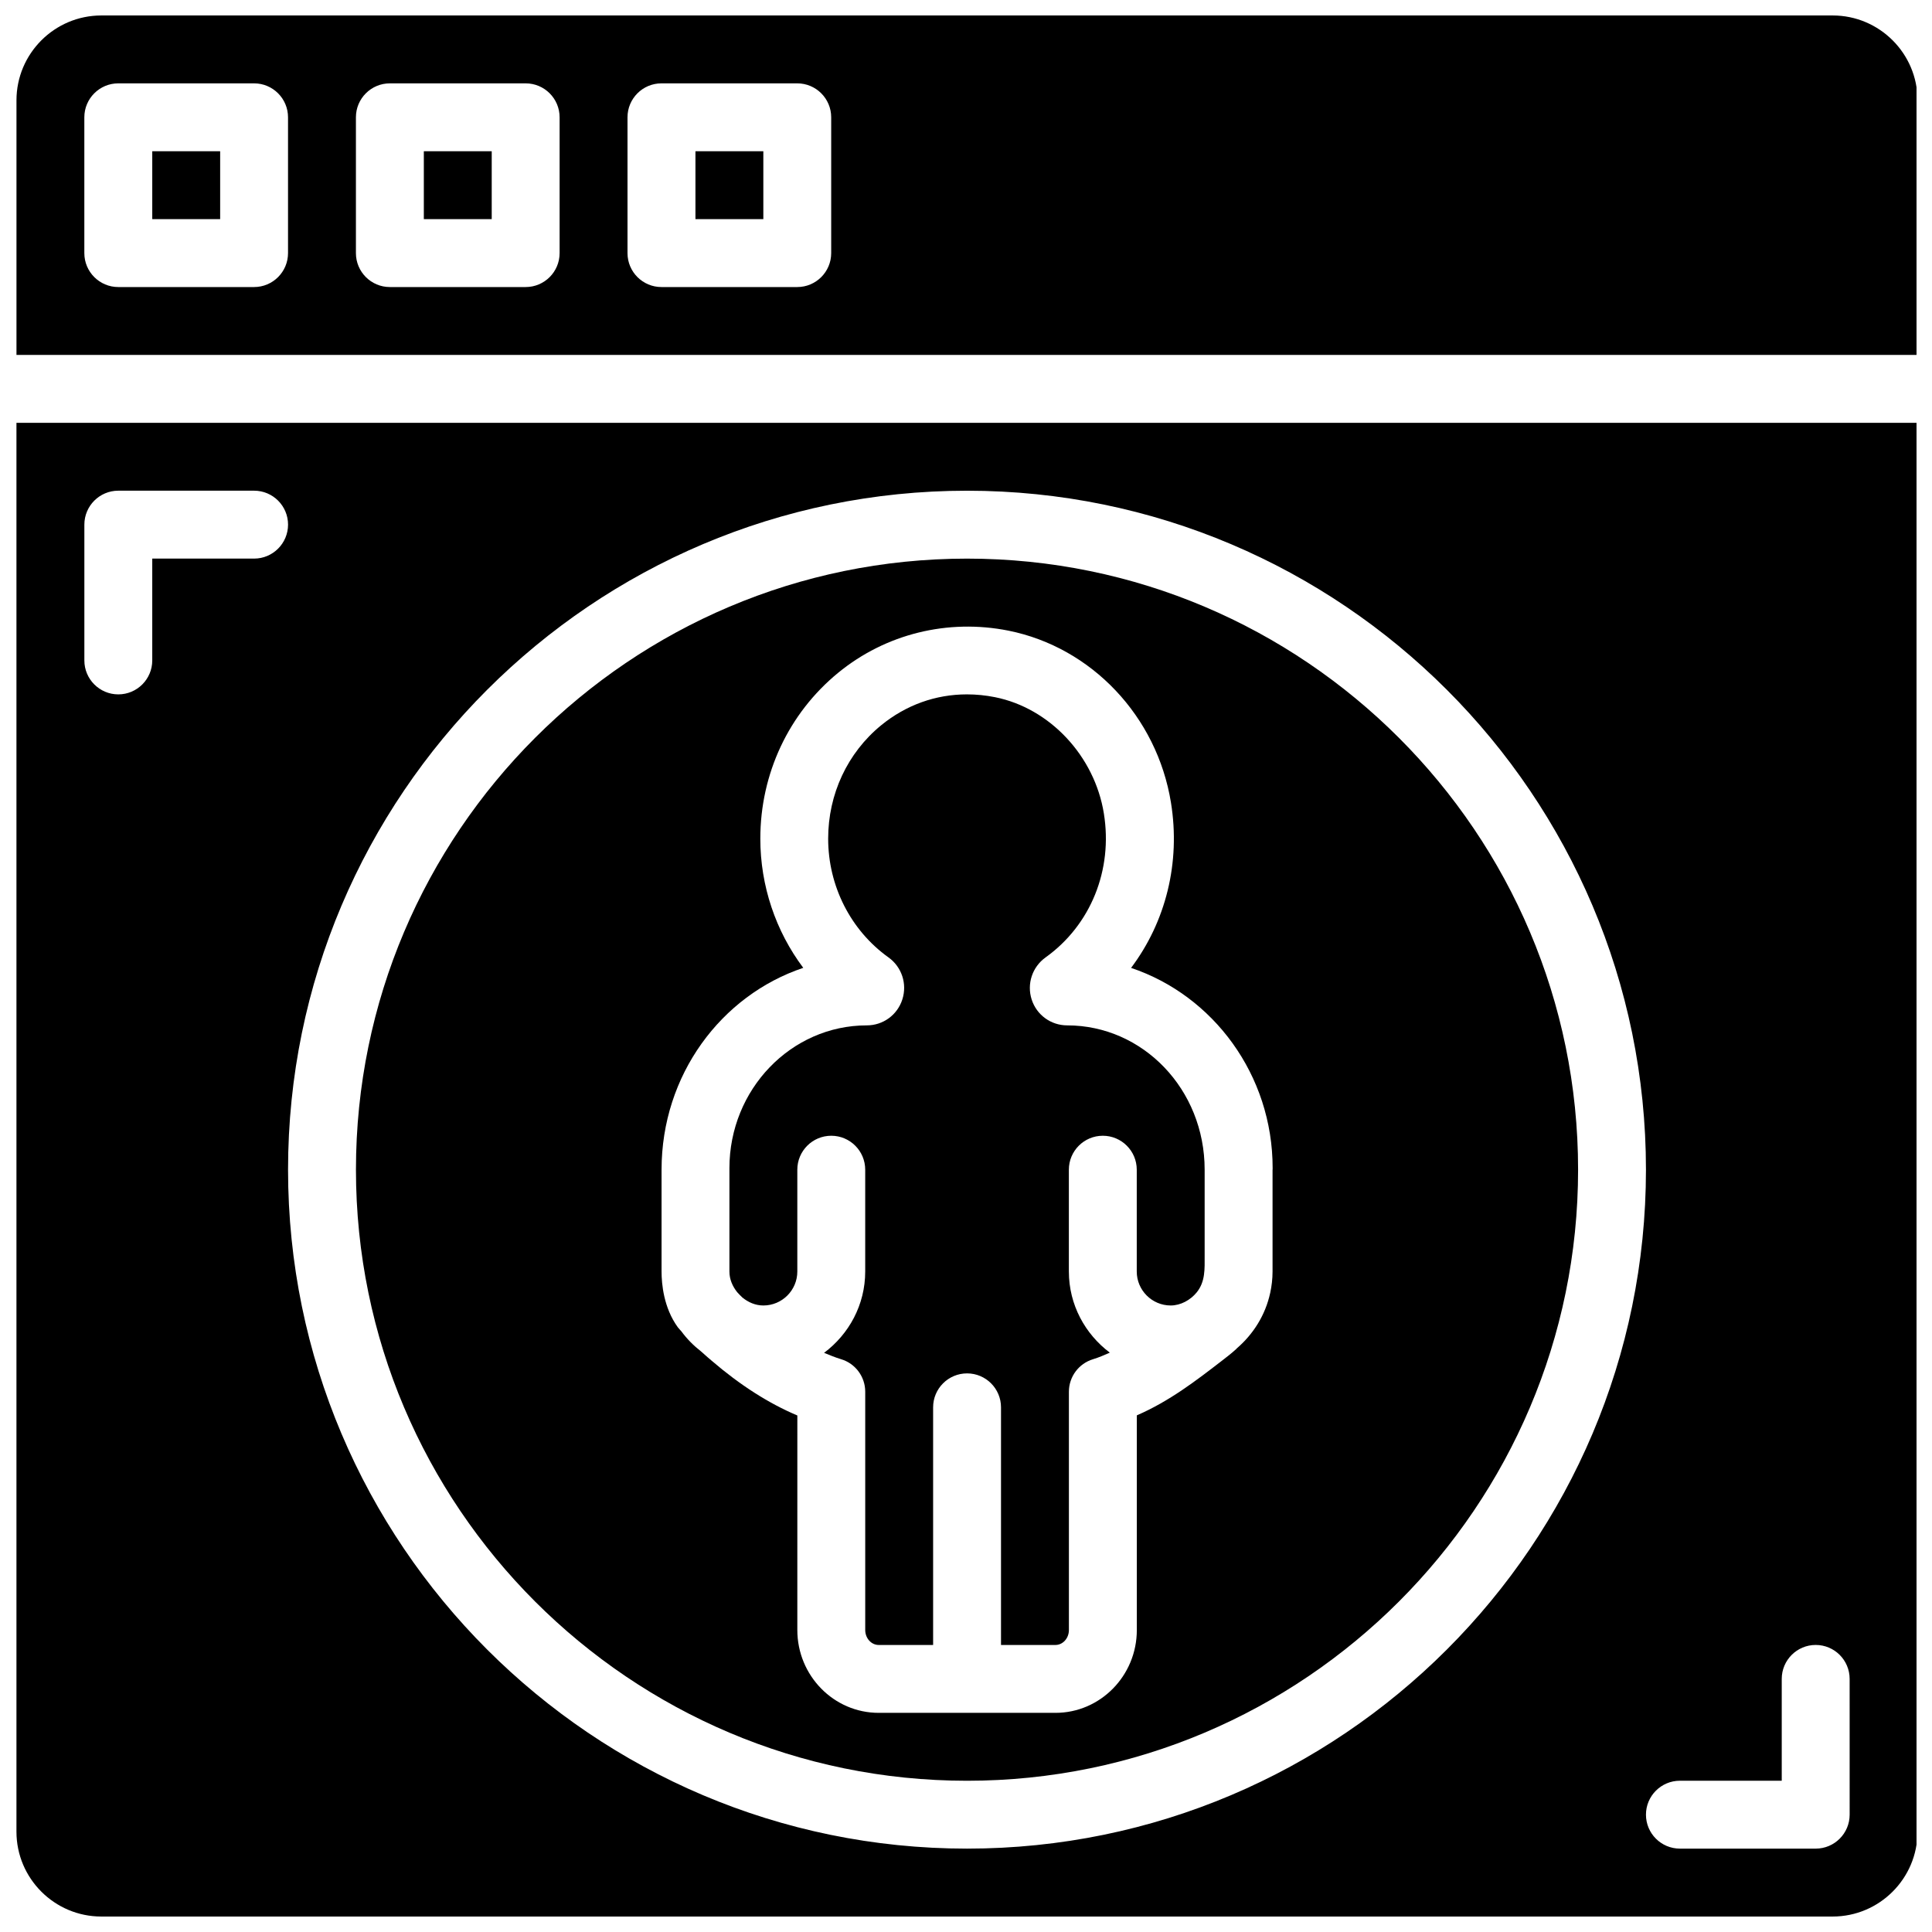
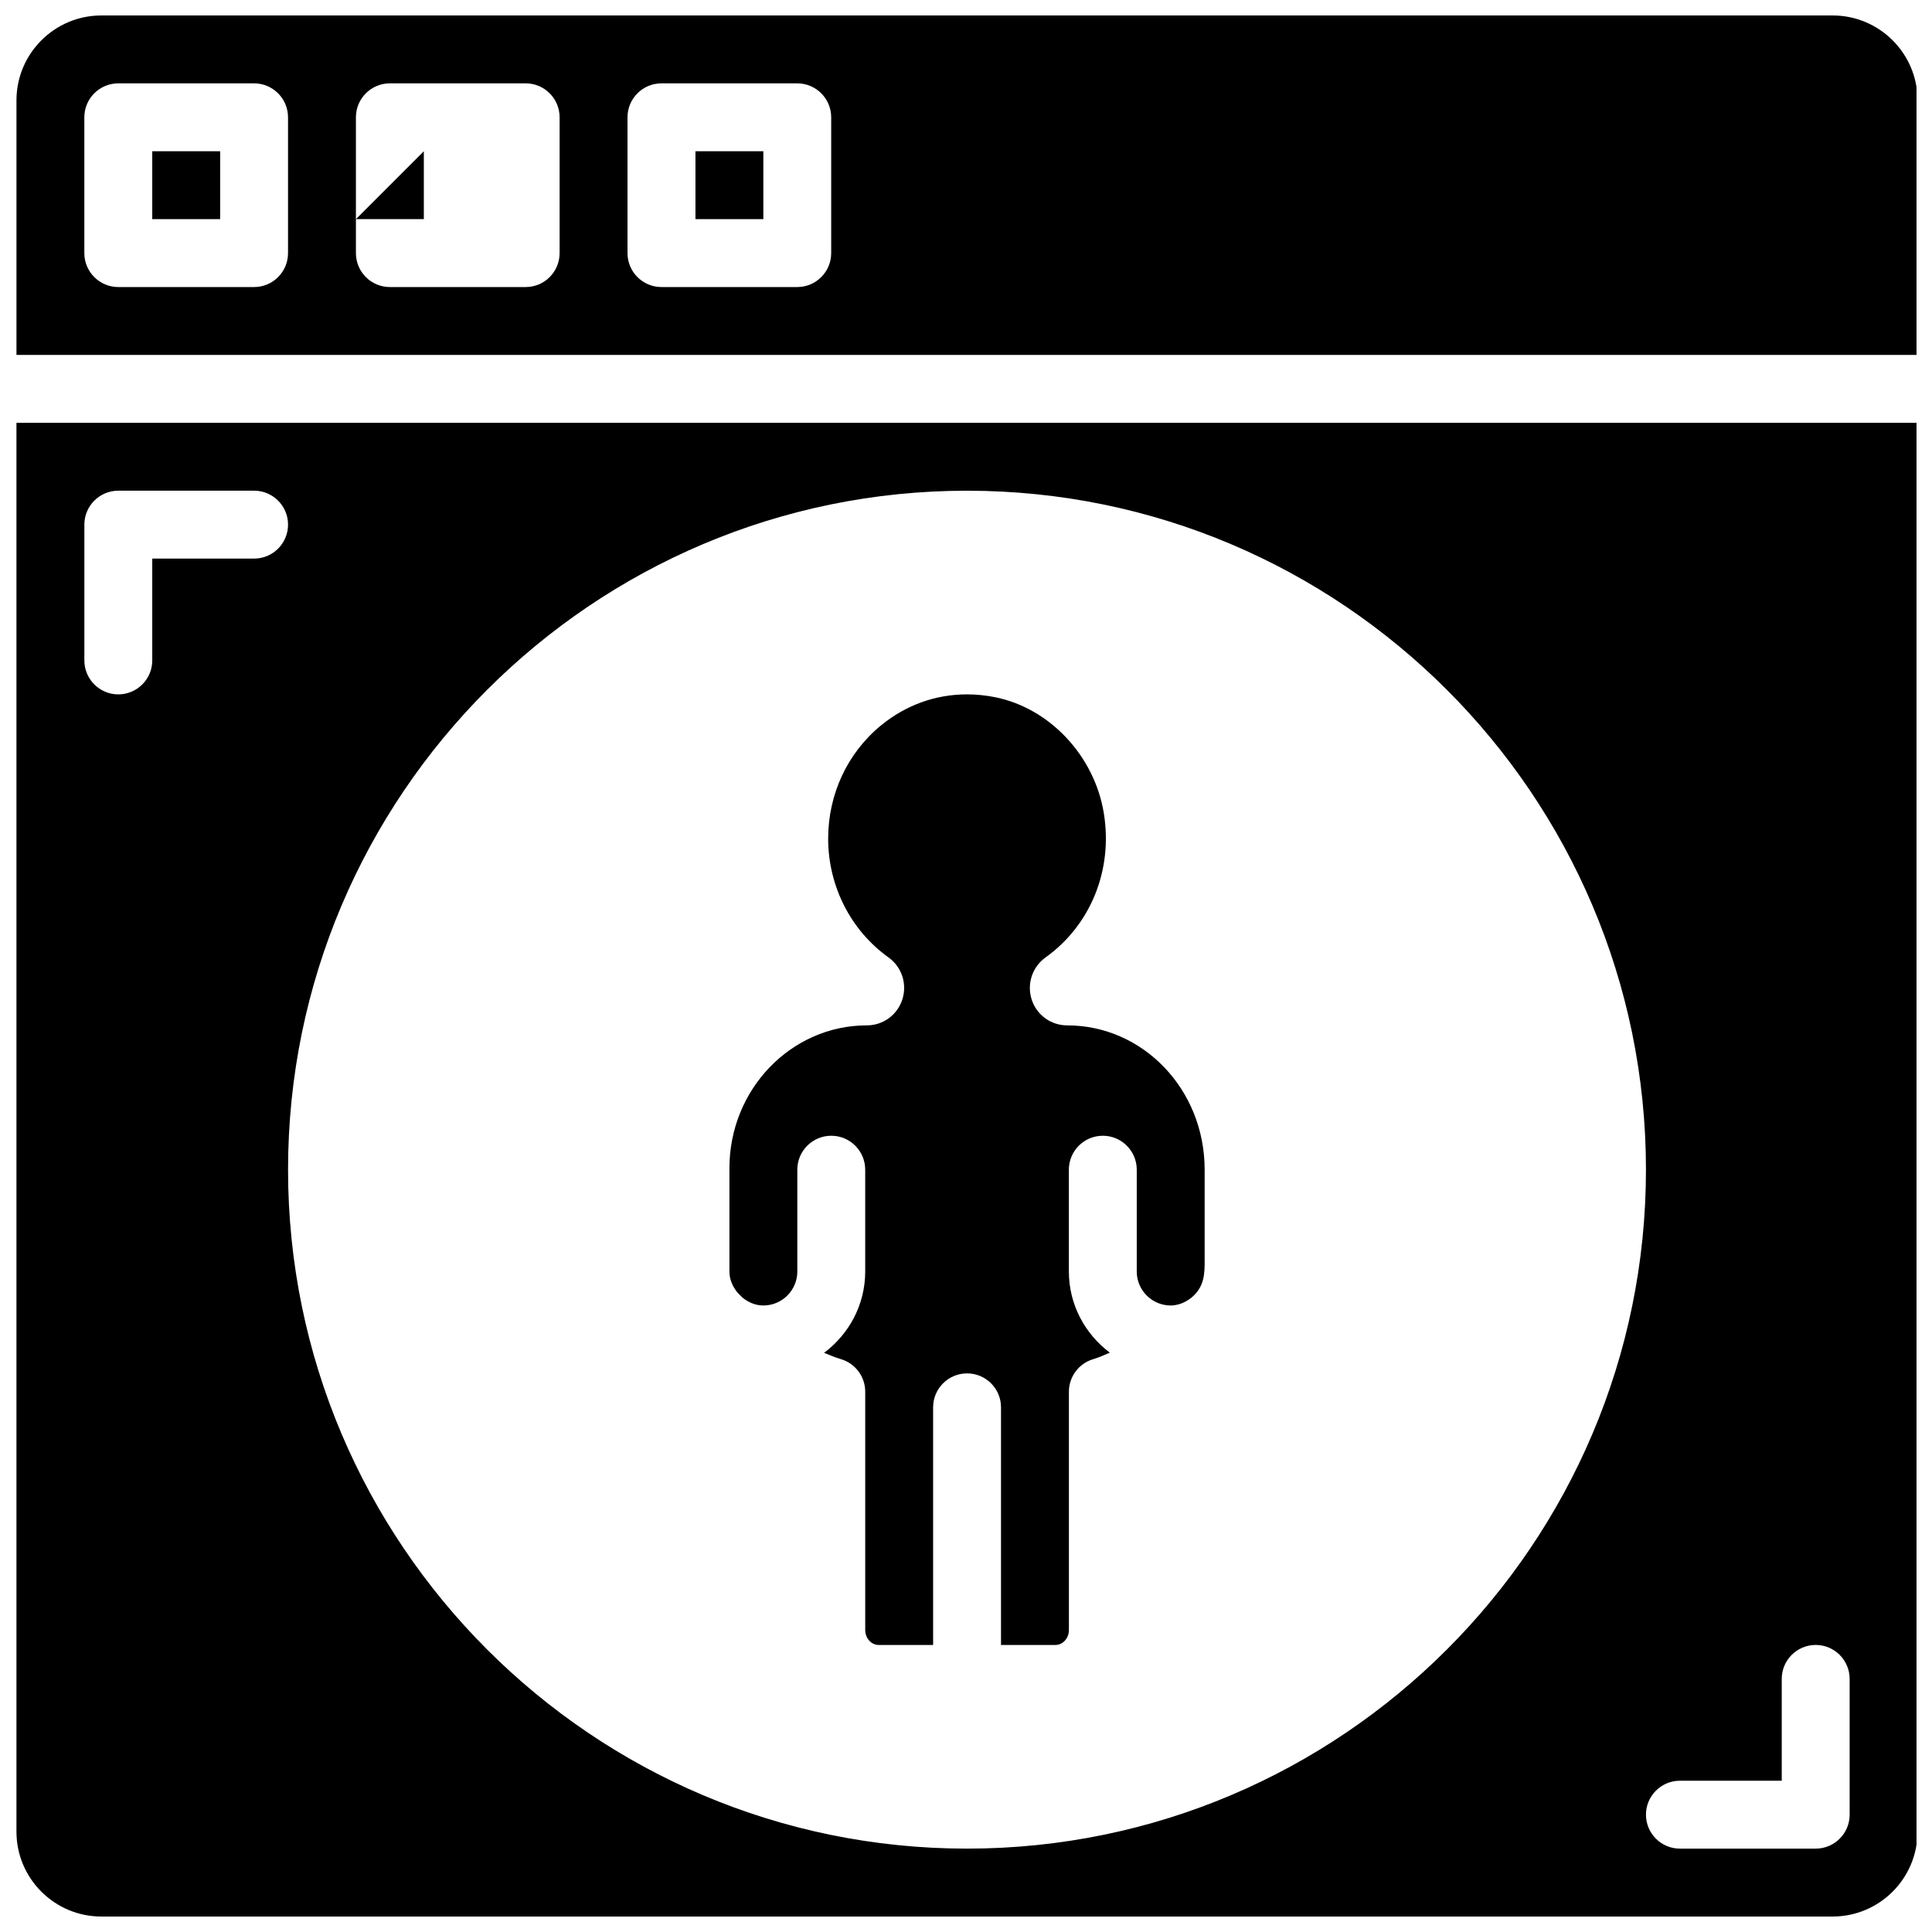
<svg xmlns="http://www.w3.org/2000/svg" width="800px" height="800px" version="1.1" viewBox="144 144 512 512">
  <defs>
    <clipPath id="b">
      <path d="m148.09 256h503.81v395.9h-503.81z" />
    </clipPath>
    <clipPath id="a">
      <path d="m148.09 148.09h503.81v90.906h-503.81z" />
    </clipPath>
  </defs>
  <g clip-path="url(#b)">
    <path d="m148.36 256.05v373.36c0 12.406 10.094 22.492 22.492 22.492h458.82c12.406 0 22.492-10.094 22.492-22.492v-373.36zm62.977 35.984h-26.988v26.988c0 4.965-4.031 8.996-8.996 8.996-4.965 0-8.996-4.031-8.996-8.996v-35.988c0-4.965 4.031-8.996 8.996-8.996h35.988c4.965 0 8.996 4.031 8.996 8.996-0.004 4.969-4.035 9-9 9zm188.93 341.87c-99.215 0-179.93-80.719-179.93-179.93 0-99.215 80.719-179.93 179.93-179.93 99.215 0 179.93 80.719 179.93 179.93-0.004 99.215-80.719 179.93-179.93 179.93zm233.91-8.996c0 4.965-4.031 8.996-8.996 8.996h-35.988c-4.965 0-8.996-4.031-8.996-8.996 0-4.965 4.031-8.996 8.996-8.996h26.988v-26.988c0-4.965 4.031-8.996 8.996-8.996 4.965 0 8.996 4.031 8.996 8.996z" />
  </g>
  <path d="m184.35 184.08h17.992v17.992h-17.992z" />
  <path d="m427.26 480.97v-26.988c0-4.965 4.031-8.996 8.996-8.996s8.996 4.031 8.996 8.996v26.988c0 4.957 4.039 8.996 8.996 8.996 2.629 0 5.219-1.43 6.863-3.438 2.348-2.871 2.133-6.281 2.133-9.742v-9.285-13.531c0-21.27-16.336-38.234-36.426-38.234-4.309 0-8.098-2.754-9.418-6.856-1.324-4.129 0.152-8.617 3.688-11.156 11.957-8.555 17.875-23.176 15.445-38.156-2.457-15.223-14.324-27.898-28.836-30.805-2.5-0.504-5.004-0.746-7.457-0.746-8.277 0-16.148 2.809-22.734 8.195-8.926 7.305-14.035 18.262-14.035 30.039 0 12.543 5.965 24.289 15.961 31.453 3.535 2.519 5.027 7.008 3.699 11.148-1.312 4.121-5.102 6.883-9.418 6.883-20.07 0-36.41 16.969-36.41 37.832v27.398c0 2.098 0.836 3.93 2.043 5.461 0.449 0.477 0.855 0.938 1.395 1.43 1.539 1.254 3.426 2.109 5.559 2.109 4.957 0 8.996-4.039 8.996-8.996v-26.988c0-4.965 4.031-8.996 8.996-8.996 4.965 0 8.996 4.031 8.996 8.996v26.988c0 8.836-4.328 16.625-10.902 21.547 1.504 0.629 3.016 1.234 4.5 1.684 3.805 1.141 6.406 4.652 6.406 8.617v63.148c0 2.188 1.602 3.969 3.57 3.969h14.422v-62.977c0-4.965 4.031-8.996 8.996-8.996s8.996 4.031 8.996 8.996v62.977h14.422c1.969 0 3.57-1.781 3.57-3.957v-63.156c0-3.969 2.609-7.477 6.406-8.617 1.547-0.469 2.988-1.105 4.434-1.738-6.547-4.934-10.848-12.688-10.848-21.496z" />
-   <path d="m256.32 184.08h17.992v17.992h-17.992z" />
-   <path d="m400.27 292.04c-89.293 0-161.94 72.648-161.94 161.94 0 89.293 72.648 161.94 161.94 161.94 89.293 0 161.94-72.648 161.94-161.94 0-89.289-72.648-161.94-161.94-161.94zm80.969 161.94v26.988c0 1.953-0.227 3.84-0.621 5.668 0 0.027-0.008 0.047-0.02 0.07-1.27 5.828-4.481 10.887-8.852 14.645-0.082 0.07-0.137 0.16-0.215 0.234-1.125 1.016-2.32 1.953-3.527 2.879-6.992 5.398-14.078 10.867-22.734 14.621v56.887c0 12.109-9.672 21.953-21.566 21.953h-46.836c-11.895 0-21.566-9.852-21.566-21.961l0.004-56.848c-7.594-3.203-15.195-8.062-22.68-14.492l-1.098-0.938c-0.559-0.469-1.152-1.035-1.727-1.531-1.98-1.547-3.75-3.32-5.234-5.344-0.305-0.379-0.656-0.676-0.945-1.078-3.742-5.164-4.301-11.469-4.301-14.773v-26.988c0-25.074 15.77-46.18 37.551-53.484-7.289-9.707-11.379-21.719-11.379-34.23 0-17.203 7.512-33.215 20.621-43.957 12.594-10.32 29.059-14.375 45.137-11.172 22.07 4.426 39.367 22.734 43.066 45.566 2.582 15.934-1.387 31.613-10.57 43.805 21.754 7.305 37.516 28.332 37.516 53.062l-0.008 0.418z" />
+   <path d="m256.32 184.08v17.992h-17.992z" />
  <path d="m328.3 184.08h17.992v17.992h-17.992z" />
  <g clip-path="url(#a)">
    <path d="m652.17 170.59c0-12.406-10.094-22.492-22.492-22.492h-458.82c-12.406 0-22.492 10.094-22.492 22.492v67.473h503.81zm-431.84 40.484c0 4.965-4.031 8.996-8.996 8.996h-35.988c-4.965 0-8.996-4.031-8.996-8.996v-35.988c0-4.965 4.031-8.996 8.996-8.996h35.988c4.965 0 8.996 4.031 8.996 8.996zm71.973 0c0 4.965-4.031 8.996-8.996 8.996h-35.988c-4.965 0-8.996-4.031-8.996-8.996v-35.988c0-4.965 4.031-8.996 8.996-8.996h35.988c4.965 0 8.996 4.031 8.996 8.996zm71.973 0c0 4.965-4.031 8.996-8.996 8.996h-35.988c-4.965 0-8.996-4.031-8.996-8.996v-35.988c0-4.965 4.031-8.996 8.996-8.996h35.988c4.965 0 8.996 4.031 8.996 8.996z" />
  </g>
</svg>